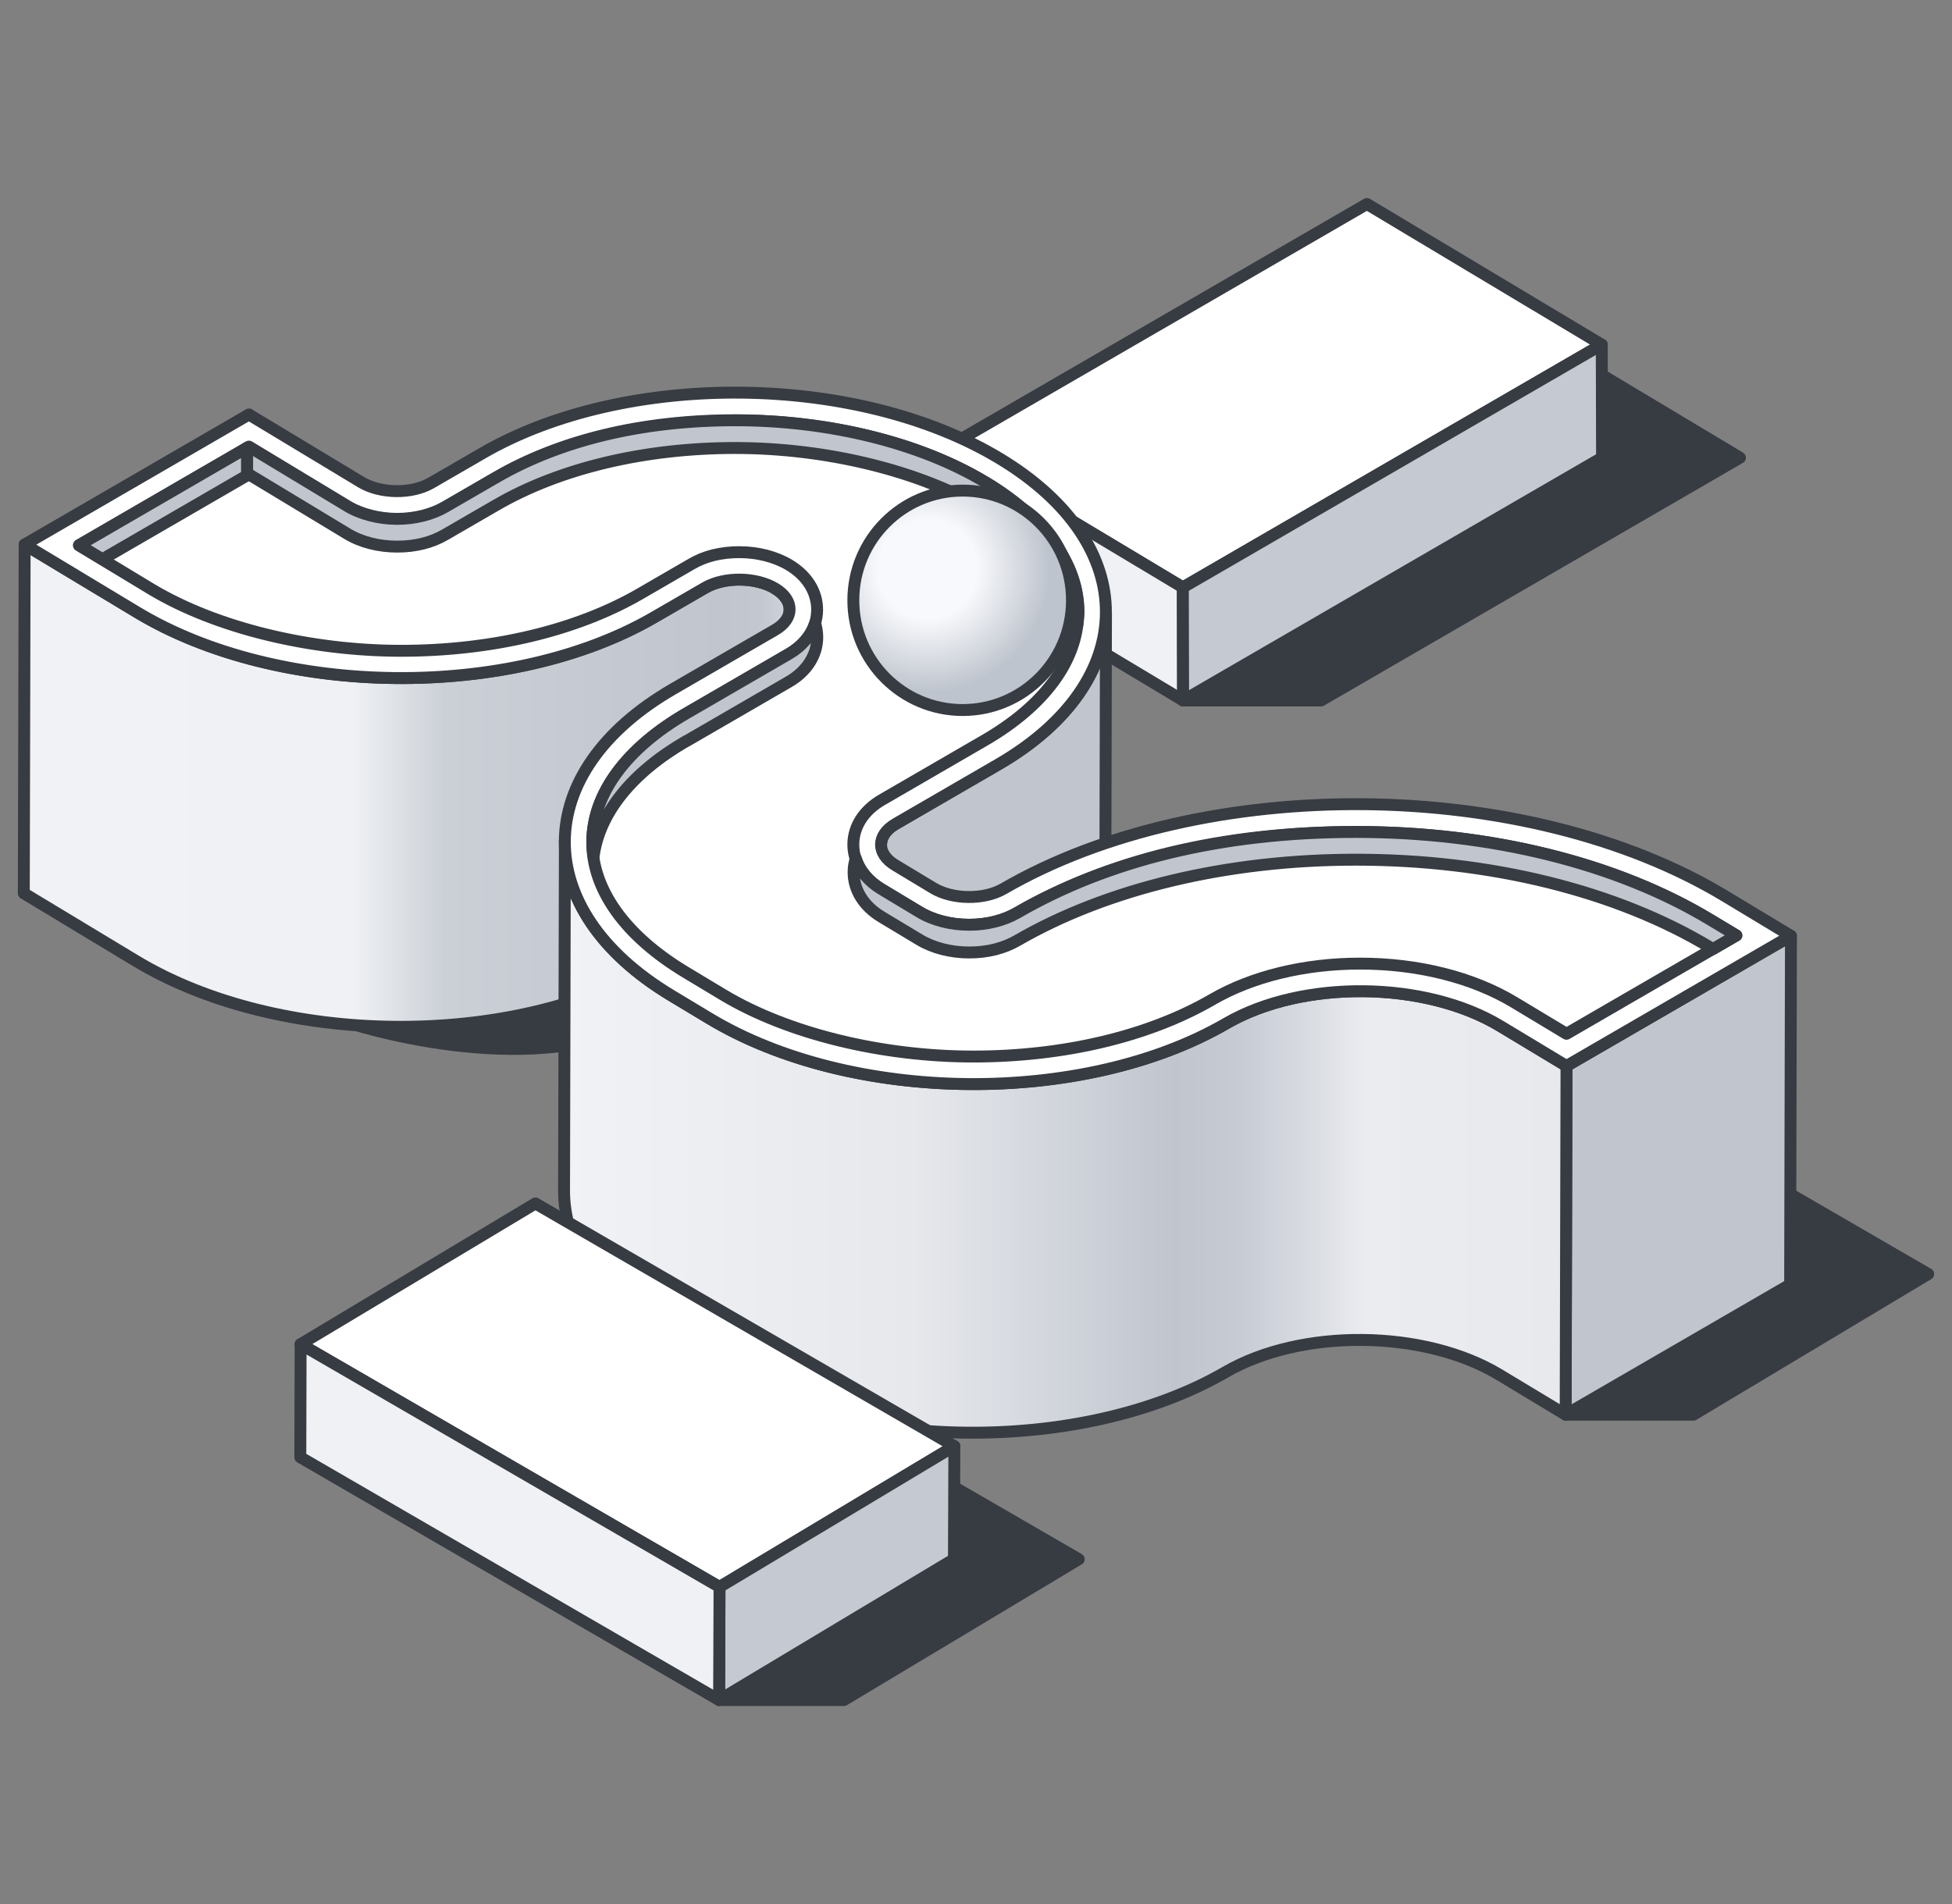
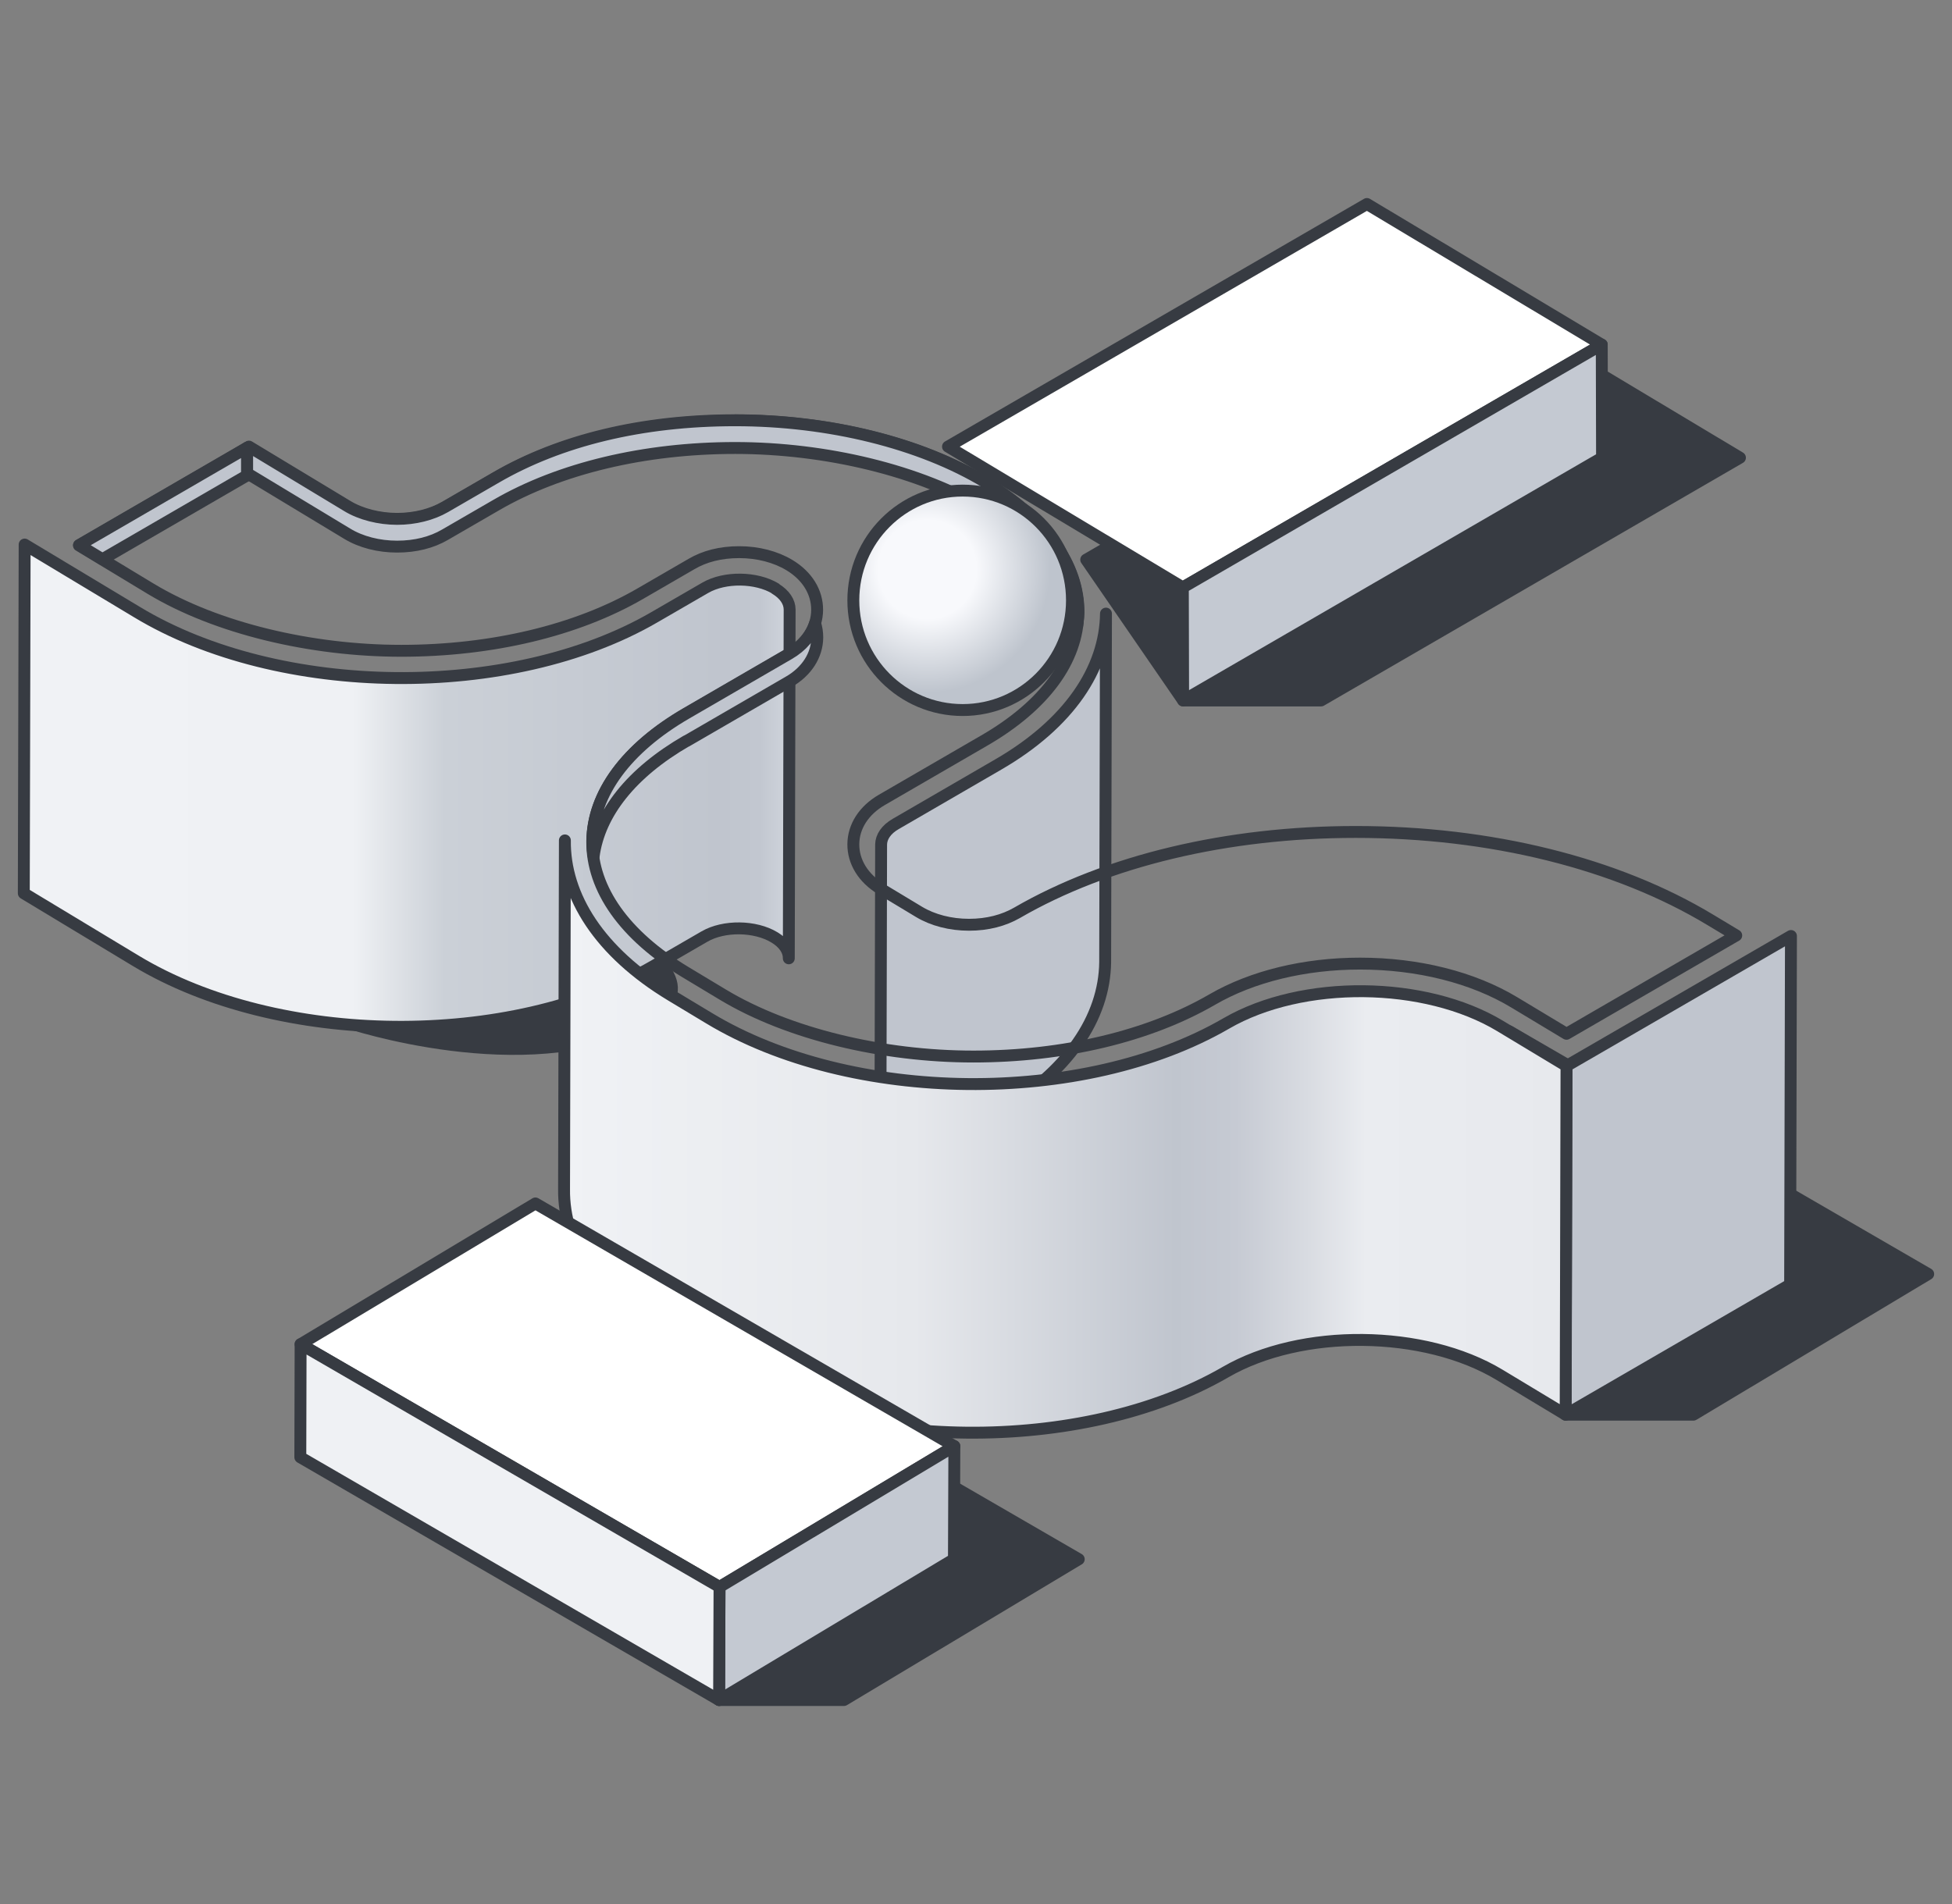
<svg xmlns="http://www.w3.org/2000/svg" width="82" height="80" viewBox="0 0 82 80" fill="none">
  <rect x="0" y="0" width="82" height="80" fill="#808080" stroke="none" />
  <path d="M14.615 42.964C14.615 42.964 22.058 45.458 26.97 42.964C31.887 40.469 20.792 36.984 20.792 36.984L14.615 42.964Z" fill="#373B42" stroke="#373B42" stroke-width="0.5" stroke-linecap="round" stroke-linejoin="round" />
  <path d="M81 53.53L71.135 59.44H65.893L53.538 49.241L63.402 43.331L81 53.53Z" fill="#373B42" stroke="#373B42" stroke-width="0.5" stroke-linecap="round" stroke-linejoin="round" />
  <path d="M45.63 23.515L49.7 29.431H55.494L73.092 19.231L63.228 13.321L45.63 23.515Z" fill="#373B42" stroke="#373B42" stroke-width="0.5" stroke-linecap="round" stroke-linejoin="round" />
  <path d="M39.824 18.765L49.689 24.681L67.287 14.481L57.422 8.571L39.824 18.765Z" fill="white" stroke="#373B42" stroke-width="0.5" stroke-linecap="round" stroke-linejoin="round" />
-   <path d="M39.824 18.765L39.836 23.515L49.7 29.43L49.689 24.68L39.824 18.765Z" fill="#EFF1F4" stroke="#373B42" stroke-width="0.5" stroke-linecap="round" stroke-linejoin="round" />
  <path d="M49.689 24.681L49.701 29.43L67.299 19.231L67.287 14.481L49.689 24.681Z" fill="#C4C9D2" stroke="#373B42" stroke-width="0.5" stroke-linecap="round" stroke-linejoin="round" />
  <path d="M32.573 24.727C31.766 24.243 30.448 24.226 29.635 24.692L27.481 25.939C21.472 29.425 11.724 29.326 5.755 25.718L1.035 22.88L1 37.532L5.714 40.376C11.689 43.978 21.431 44.077 27.44 40.597L29.594 39.35C30.407 38.878 31.725 38.895 32.532 39.385C32.939 39.63 33.142 39.95 33.136 40.265L33.171 25.613C33.171 25.298 32.974 24.978 32.567 24.733L32.573 24.727Z" fill="url(#paint0_linear_191_1594)" stroke="#373B42" stroke-width="0.5" stroke-linecap="round" stroke-linejoin="round" />
  <path d="M41.932 32.123L37.63 34.618C37.223 34.851 37.02 35.166 37.014 35.48L36.979 50.132C36.979 49.818 37.188 49.509 37.595 49.27L41.897 46.775C44.887 45.044 46.397 42.748 46.426 40.434L46.46 25.782C46.431 28.096 44.922 30.392 41.932 32.123Z" fill="#C0C5CE" stroke="#373B42" stroke-width="0.5" stroke-linecap="round" stroke-linejoin="round" />
  <path d="M75.235 39.327L75.2 53.973L65.766 59.44L65.806 44.788L75.235 39.327Z" fill="#C0C5CE" stroke="#373B42" stroke-width="0.5" stroke-linecap="round" stroke-linejoin="round" />
  <path d="M63.03 43.115C59.866 41.203 54.705 41.151 51.517 42.999C45.508 46.484 35.748 46.385 29.78 42.777L28.183 41.815C25.181 40.003 23.701 37.648 23.73 35.311L23.695 49.963C23.666 52.3 25.152 54.661 28.148 56.468L29.745 57.429C35.719 61.031 45.473 61.13 51.482 57.651C54.67 55.803 59.831 55.856 62.996 57.767L65.771 59.44L65.806 44.788L63.03 43.115Z" fill="url(#paint1_linear_191_1594)" stroke="#373B42" stroke-width="0.5" stroke-linecap="round" stroke-linejoin="round" />
-   <path d="M10.463 17.419L15.178 20.263C15.985 20.747 17.297 20.764 18.11 20.292L20.264 19.045C26.273 15.559 36.027 15.664 41.995 19.266C47.97 22.868 47.941 28.638 41.926 32.123L37.623 34.618C36.811 35.09 36.805 35.871 37.612 36.354L39.208 37.316C40.016 37.8 41.333 37.817 42.152 37.345C50.536 32.484 64.133 32.624 72.459 37.648L75.234 39.321L65.806 44.788L63.03 43.115C59.866 41.203 54.705 41.151 51.517 42.999C45.508 46.484 35.748 46.385 29.779 42.777L28.183 41.816C22.209 38.214 22.249 32.444 28.258 28.958L32.561 26.464C33.373 25.992 33.373 25.211 32.561 24.727C31.754 24.243 30.436 24.226 29.623 24.692L27.469 25.939C21.46 29.425 11.711 29.326 5.743 25.718L1.034 22.88L10.463 17.413V17.419Z" fill="white" stroke="#373B42" stroke-width="0.5" stroke-linecap="round" stroke-linejoin="round" />
-   <path d="M30.878 17.663C34.826 17.663 38.658 18.613 41.398 20.269C43.929 21.796 45.311 23.742 45.294 25.753C45.276 27.746 43.877 29.652 41.346 31.115L37.044 33.609C36.289 34.047 35.853 34.723 35.847 35.469C35.842 36.215 36.266 36.902 37.009 37.351L38.605 38.313C39.186 38.663 39.929 38.855 40.707 38.855C41.485 38.855 42.164 38.674 42.722 38.354C46.507 36.162 51.558 34.956 56.946 34.956C62.607 34.956 67.902 36.267 71.85 38.651L72.936 39.304L65.806 43.436L63.617 42.119C61.87 41.064 59.565 40.487 57.132 40.487C54.81 40.487 52.603 41.023 50.926 41.996C48.261 43.541 44.696 44.392 40.887 44.392C37.078 44.392 33.107 43.442 30.367 41.792L28.77 40.831C26.244 39.304 24.863 37.357 24.88 35.352C24.897 33.359 26.302 31.447 28.834 29.984L33.136 27.49C33.885 27.058 34.321 26.377 34.326 25.631C34.332 24.879 33.908 24.191 33.159 23.742C32.579 23.393 31.836 23.2 31.052 23.2C30.268 23.2 29.595 23.375 29.043 23.701L26.889 24.949C24.224 26.493 20.659 27.344 16.856 27.344C13.053 27.344 9.082 26.394 6.342 24.745L3.317 22.915L10.446 18.782L14.574 21.277C15.149 21.627 15.898 21.819 16.67 21.819C17.443 21.819 18.128 21.644 18.685 21.318L20.839 20.07C23.504 18.526 27.063 17.675 30.872 17.675" fill="white" />
  <path d="M30.878 17.663C34.826 17.663 38.658 18.613 41.398 20.269C43.929 21.796 45.311 23.742 45.294 25.753C45.276 27.746 43.877 29.652 41.346 31.115L37.044 33.609C36.289 34.047 35.853 34.723 35.847 35.469C35.842 36.215 36.266 36.902 37.009 37.351L38.605 38.313C39.186 38.663 39.929 38.855 40.707 38.855C41.485 38.855 42.164 38.674 42.722 38.354C46.507 36.162 51.558 34.956 56.946 34.956C62.607 34.956 67.902 36.267 71.85 38.651L72.936 39.304L65.806 43.436L63.617 42.119C61.87 41.064 59.565 40.487 57.132 40.487C54.81 40.487 52.603 41.023 50.926 41.996C48.261 43.541 44.696 44.392 40.887 44.392C37.078 44.392 33.107 43.442 30.367 41.792L28.77 40.831C26.244 39.304 24.863 37.357 24.88 35.352C24.897 33.359 26.302 31.447 28.834 29.984L33.136 27.49C33.885 27.058 34.321 26.377 34.326 25.631C34.332 24.879 33.908 24.191 33.159 23.742C32.579 23.393 31.836 23.2 31.052 23.2C30.268 23.2 29.595 23.375 29.043 23.701L26.889 24.949C24.224 26.493 20.659 27.344 16.856 27.344C13.053 27.344 9.082 26.394 6.342 24.745L3.317 22.915L10.446 18.782L14.574 21.277C15.149 21.627 15.898 21.819 16.67 21.819C17.443 21.819 18.128 21.644 18.685 21.318L20.839 20.07C23.504 18.526 27.063 17.675 30.872 17.675" stroke="#373B42" stroke-width="0.5" stroke-linecap="round" stroke-linejoin="round" />
-   <path d="M40.717 38.855C39.939 38.855 39.19 38.662 38.616 38.313L37.019 37.351C36.479 37.025 36.107 36.57 35.951 36.063C35.893 36.244 35.858 36.436 35.858 36.634C35.852 37.38 36.276 38.068 37.019 38.517L38.616 39.478C39.196 39.828 39.939 40.02 40.717 40.02C41.495 40.02 42.175 39.84 42.732 39.519C46.517 37.328 51.569 36.121 56.957 36.121C62.617 36.121 67.912 37.433 71.861 39.816L71.959 39.875L72.946 39.303L71.861 38.651C67.912 36.267 62.623 34.956 56.957 34.956C51.29 34.956 46.512 36.162 42.732 38.353C42.175 38.674 41.461 38.855 40.717 38.855Z" fill="#C0C5CE" stroke="#373B42" stroke-width="0.5" stroke-linecap="round" stroke-linejoin="round" />
  <path d="M28.839 31.138L33.141 28.644C33.89 28.212 34.326 27.53 34.332 26.785C34.332 26.581 34.303 26.377 34.239 26.184C34.076 26.697 33.693 27.152 33.141 27.472L28.839 29.967C26.308 31.435 24.909 33.341 24.885 35.334C24.885 35.55 24.903 35.766 24.938 35.976C25.176 34.175 26.528 32.467 28.839 31.132V31.138Z" fill="#C0C5CE" stroke="#373B42" stroke-width="0.5" stroke-linecap="round" stroke-linejoin="round" />
  <path d="M45.316 65.513L35.451 71.429H30.208L17.853 61.229L27.718 55.319L45.316 65.513Z" fill="#373B42" stroke="#373B42" stroke-width="0.5" stroke-linecap="round" stroke-linejoin="round" />
  <path d="M40.09 60.763L30.225 66.679L12.627 56.479L22.492 50.564L40.09 60.763Z" fill="white" stroke="#373B42" stroke-width="0.5" stroke-linecap="round" stroke-linejoin="round" />
  <path d="M40.091 60.763L40.073 65.513L30.209 71.428L30.226 66.679L40.091 60.763Z" fill="#C4C9D2" stroke="#373B42" stroke-width="0.5" stroke-linecap="round" stroke-linejoin="round" />
  <path d="M30.226 66.679L30.208 71.429L12.616 61.229L12.628 56.479L30.226 66.679Z" fill="#EFF1F4" stroke="#373B42" stroke-width="0.5" stroke-linecap="round" stroke-linejoin="round" />
  <path d="M41.403 20.263C38.663 18.608 34.825 17.658 30.883 17.658C26.941 17.658 23.515 18.509 20.85 20.053L18.696 21.3C18.139 21.621 17.425 21.801 16.682 21.801C15.938 21.801 15.16 21.609 14.586 21.259L10.458 18.765L10.382 18.812V19.977L10.458 19.931L14.586 22.425C15.16 22.775 15.909 22.967 16.682 22.967C17.454 22.967 18.139 22.792 18.696 22.466L20.85 21.219C23.515 19.674 27.074 18.823 30.883 18.823C34.692 18.823 38.663 19.773 41.403 21.428C43.662 22.792 45.003 24.494 45.253 26.272C45.276 26.097 45.299 25.922 45.305 25.747C45.322 23.736 43.941 21.79 41.409 20.263H41.403Z" fill="#C0C5CE" stroke="#373B42" stroke-width="0.5" stroke-linecap="round" stroke-linejoin="round" />
  <path d="M3.322 22.903L4.303 23.497L10.376 19.977V18.811L3.322 22.903Z" fill="#C0C5CE" stroke="#373B42" stroke-width="0.5" stroke-linecap="round" stroke-linejoin="round" />
  <path d="M40.44 29.833C42.976 29.833 45.032 27.769 45.032 25.223C45.032 22.677 42.976 20.613 40.44 20.613C37.903 20.613 35.847 22.677 35.847 25.223C35.847 27.769 37.903 29.833 40.44 29.833Z" fill="#1FB6FF" />
  <path d="M40.44 29.833C42.976 29.833 45.032 27.769 45.032 25.223C45.032 22.677 42.976 20.613 40.44 20.613C37.903 20.613 35.847 22.677 35.847 25.223C35.847 27.769 37.903 29.833 40.44 29.833Z" fill="url(#paint2_radial_191_1594)" style="mix-blend-mode:multiply" />
  <path d="M40.44 29.833C42.976 29.833 45.032 27.769 45.032 25.223C45.032 22.677 42.976 20.613 40.44 20.613C37.903 20.613 35.847 22.677 35.847 25.223C35.847 27.769 37.903 29.833 40.44 29.833Z" stroke="#373B42" stroke-width="0.5" stroke-linecap="round" stroke-linejoin="round" />
  <defs>
    <linearGradient id="paint0_linear_191_1594" x1="1" y1="33.015" x2="33.177" y2="33.015" gradientUnits="userSpaceOnUse">
      <stop stop-color="#F0F2F5" />
      <stop offset="0.43" stop-color="#EFF1F4" />
      <stop offset="0.55" stop-color="#CBD0D7" />
      <stop offset="0.91" stop-color="#C0C5CE" />
      <stop offset="0.96" stop-color="#C2C7D0" />
      <stop offset="0.99" stop-color="#CCD1D9" />
      <stop offset="1" stop-color="#D0D5DD" />
    </linearGradient>
    <linearGradient id="paint1_linear_191_1594" x1="23.689" y1="47.754" x2="65.806" y2="47.754" gradientUnits="userSpaceOnUse">
      <stop stop-color="#F0F2F5" />
      <stop offset="0.35" stop-color="#E6E8EC" />
      <stop offset="0.61" stop-color="#C0C5CE" />
      <stop offset="0.67" stop-color="#C6CAD3" />
      <stop offset="0.74" stop-color="#D8DBE1" />
      <stop offset="0.8" stop-color="#EAECF0" />
      <stop offset="1" stop-color="#E7E9ED" />
    </linearGradient>
    <radialGradient id="paint2_radial_191_1594" cx="0" cy="0" r="1" gradientUnits="userSpaceOnUse" gradientTransform="translate(38.953 23.923) scale(8.604 8.637)">
      <stop stop-color="#F8F9FC" />
      <stop offset="0.24" stop-color="#F8F9FC" />
      <stop offset="0.6" stop-color="#BEC4CD" />
      <stop offset="1" stop-color="#BEC4CD" />
    </radialGradient>
  </defs>
</svg>